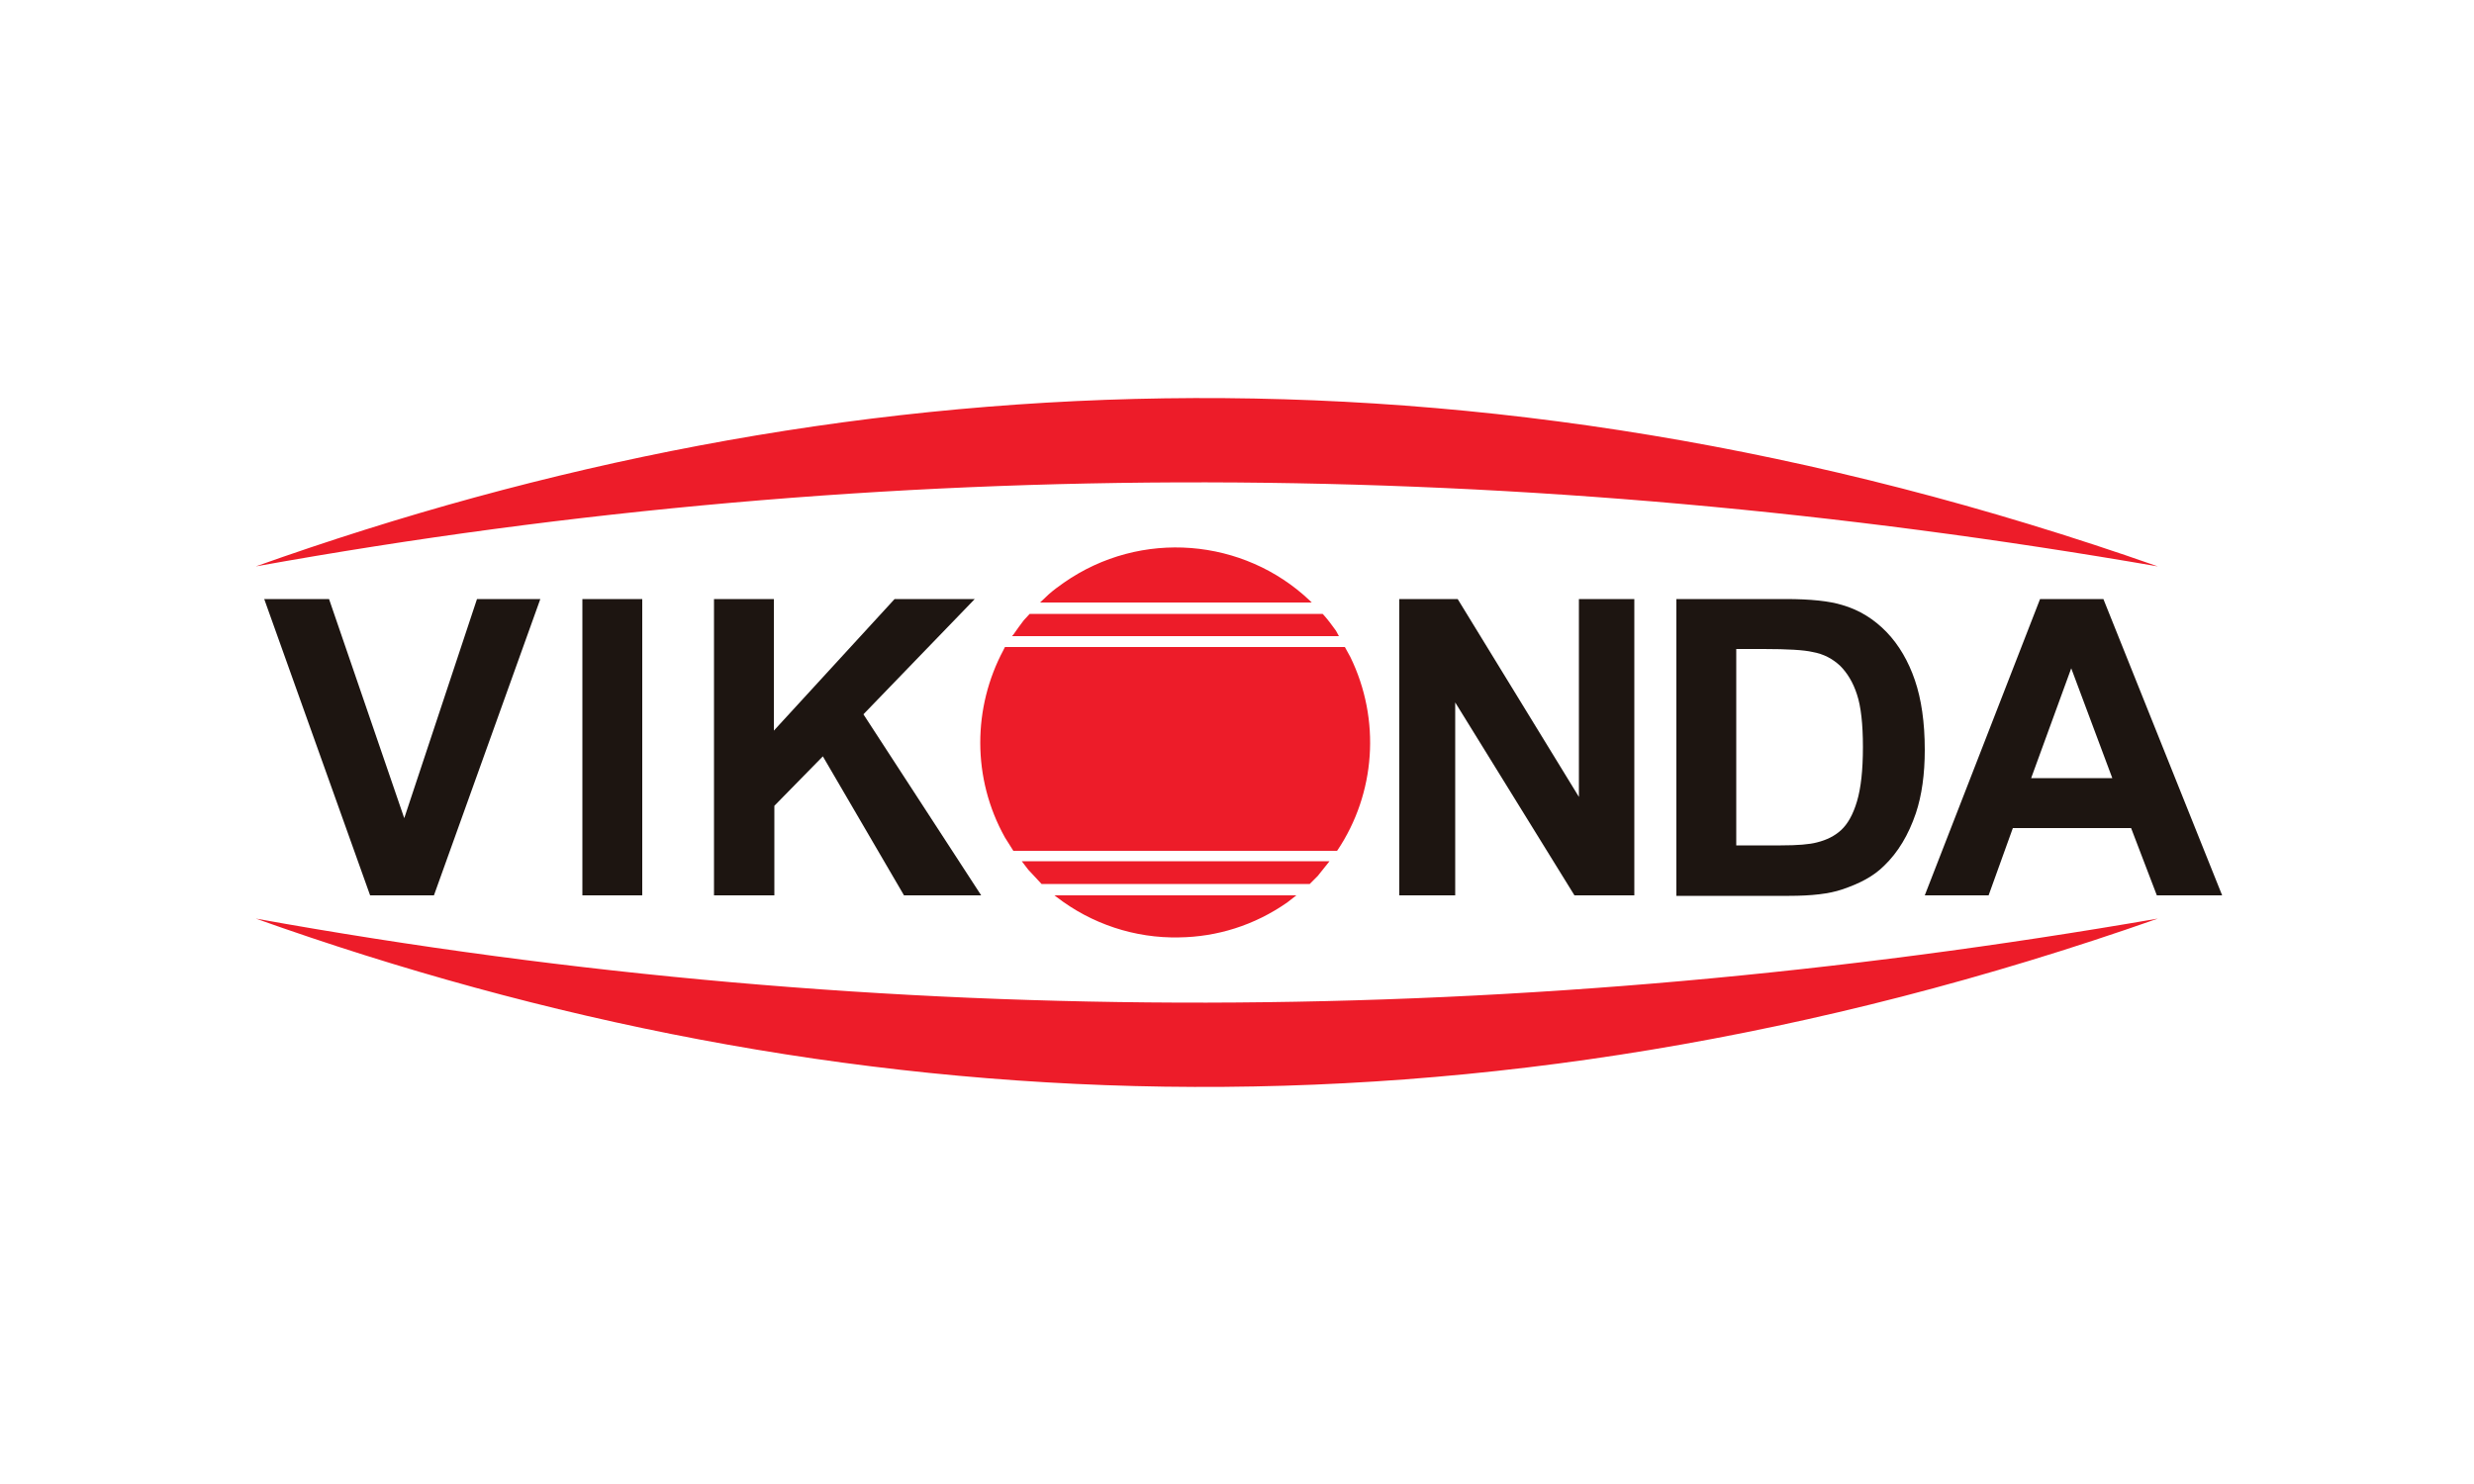
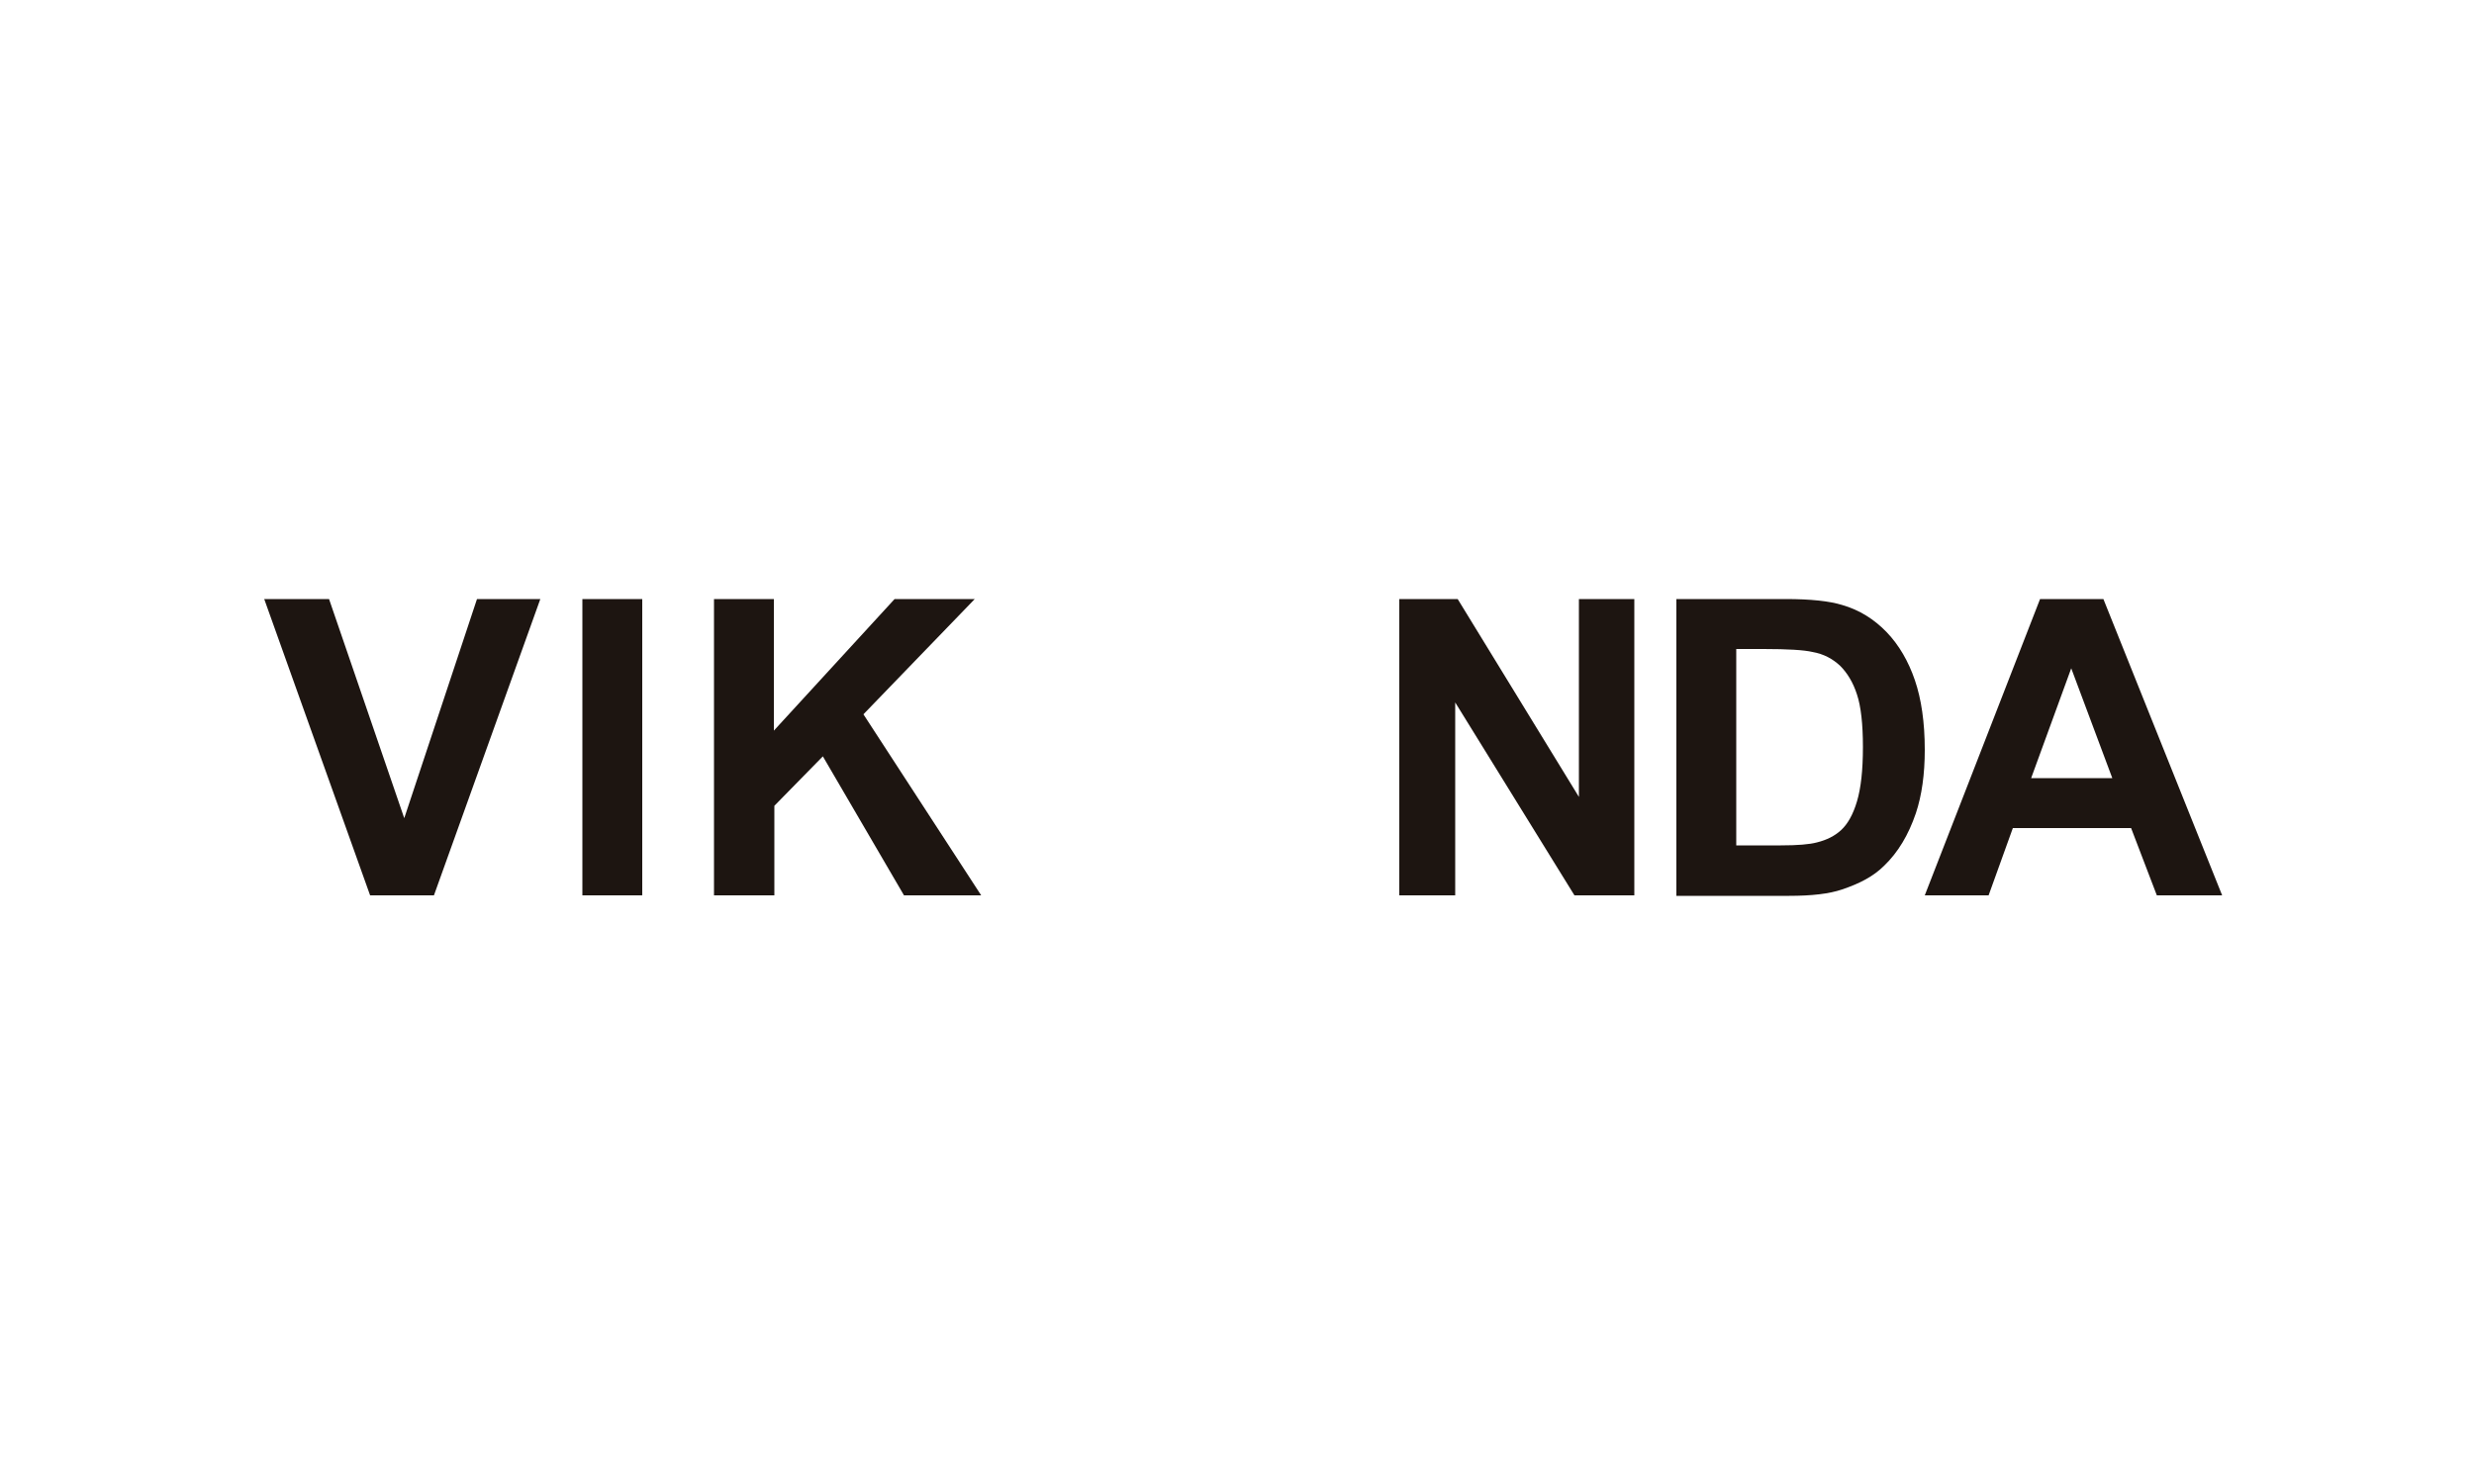
<svg xmlns="http://www.w3.org/2000/svg" x="0px" y="0px" viewBox="0 0 500 300" style="enable-background:new 0 0 500 300;" xml:space="preserve">
  <style type="text/css">	.st0{fill-rule:evenodd;clip-rule:evenodd;fill:#1D1511;}	.st1{fill-rule:evenodd;clip-rule:evenodd;fill:#ED1C29;}</style>
  <g id="Background" />
  <g id="Elements">
    <g>
-       <path class="st0" d="M74.8,181l-21.4-59.9h13.1l15.2,44.3l14.7-44.3h12.8L87.7,181H74.8L74.8,181z M426.9,157.3l-8.3-22.2   l-8.1,22.2H426.9L426.9,157.3z M449.1,181h-13.2l-5.2-13.6h-23.9l-4.9,13.6H389l23.3-59.9h12.8L449.1,181L449.1,181z M350.9,131.2   v39.7h9c3.4,0,5.8-0.2,7.3-0.6c2-0.5,3.6-1.3,4.9-2.5c1.3-1.2,2.4-3.1,3.2-5.8c0.8-2.7,1.2-6.3,1.2-11c0-4.6-0.4-8.2-1.2-10.6   c-0.8-2.5-2-4.4-3.4-5.8c-1.5-1.4-3.3-2.4-5.6-2.8c-1.7-0.4-5-0.6-9.9-0.6H350.9L350.9,131.2z M338.8,121.1h22.1   c5,0,8.8,0.4,11.4,1.2c3.5,1,6.5,2.9,9,5.5c2.5,2.6,4.4,5.9,5.7,9.7c1.3,3.8,2,8.5,2,14.1c0,4.9-0.6,9.2-1.8,12.8   c-1.5,4.4-3.6,7.9-6.4,10.6c-2.1,2.1-4.9,3.6-8.5,4.8c-2.6,0.9-6.2,1.3-10.7,1.3h-22.8V121.1L338.8,121.1z M282.8,181v-59.9h11.8   l24.5,40v-40h11.2V181h-12.1l-24.1-39v39H282.8L282.8,181z M144.3,181v-59.9h12.1v26.6l24.4-26.6H197l-22.5,23.3l23.8,36.6h-15.6   l-16.4-28.1l-9.8,10V181H144.3L144.3,181z M117.7,121.1h12.1V181h-12.1V121.1L117.7,121.1z" />
-       <path class="st1" d="M51.7,185.7c128.2,23.1,256.2,22.2,384.4,0C296.7,234.7,168.4,227.3,51.7,185.7L51.7,185.7z M51.7,114.5   c128.2-23.1,256.2-22.2,384.4,0C296.7,65.5,168.4,72.9,51.7,114.5L51.7,114.5z M210.2,121.8l1.8-1.7c0.9-0.8,2-1.6,3-2.3   c15.6-10.9,36.4-9,49.7,3.6l0.4,0.4H210.2L210.2,121.8z M204.6,128.5l0.2-0.2c0.7-1,1.4-2,2.1-2.9l1.2-1.3h59.2l0.2,0.2   c0.9,1,1.7,2.1,2.5,3.2l0.6,1.1H204.6L204.6,128.5z M204.8,172l-1.7-2.7c-6.7-12-6.5-26.3-0.3-37.9l0.3-0.6h68.7l1.1,2   c6.2,12.7,5.1,27.6-2.6,39.1l-0.1,0.1H204.8L204.8,172z M210.5,178.7l-2.7-2.9l-1.3-1.7h62.2l-2.4,3l-1.6,1.6H210.5L210.5,178.7z    M238.3,189.5c-8.9,0.2-17.7-2.7-24.8-8.2l-0.4-0.3h48.9l-1.8,1.4C253.5,187.1,245.9,189.4,238.3,189.5L238.3,189.5z" />
+       <path class="st0" d="M74.8,181l-21.4-59.9h13.1l15.2,44.3l14.7-44.3h12.8L87.7,181H74.8L74.8,181z M426.9,157.3l-8.3-22.2   l-8.1,22.2H426.9L426.9,157.3z M449.1,181h-13.2l-5.2-13.6h-23.9l-4.9,13.6H389l23.3-59.9h12.8L449.1,181L449.1,181z M350.9,131.2   v39.7h9c3.4,0,5.8-0.2,7.3-0.6c2-0.5,3.6-1.3,4.9-2.5c1.3-1.2,2.4-3.1,3.2-5.8c0.8-2.7,1.2-6.3,1.2-11c0-4.6-0.4-8.2-1.2-10.6   c-0.8-2.5-2-4.4-3.4-5.8c-1.5-1.4-3.3-2.4-5.6-2.8c-1.7-0.4-5-0.6-9.9-0.6H350.9L350.9,131.2z M338.8,121.1h22.1   c5,0,8.8,0.4,11.4,1.2c3.5,1,6.5,2.9,9,5.5c2.5,2.6,4.4,5.9,5.7,9.7c1.3,3.8,2,8.5,2,14.1c0,4.9-0.6,9.2-1.8,12.8   c-1.5,4.4-3.6,7.9-6.4,10.6c-2.1,2.1-4.9,3.6-8.5,4.8c-2.6,0.9-6.2,1.3-10.7,1.3h-22.8V121.1L338.8,121.1z M282.8,181v-59.9h11.8   l24.5,40v-40h11.2V181h-12.1l-24.1-39v39L282.8,181z M144.3,181v-59.9h12.1v26.6l24.4-26.6H197l-22.5,23.3l23.8,36.6h-15.6   l-16.4-28.1l-9.8,10V181H144.3L144.3,181z M117.7,121.1h12.1V181h-12.1V121.1L117.7,121.1z" />
    </g>
  </g>
</svg>